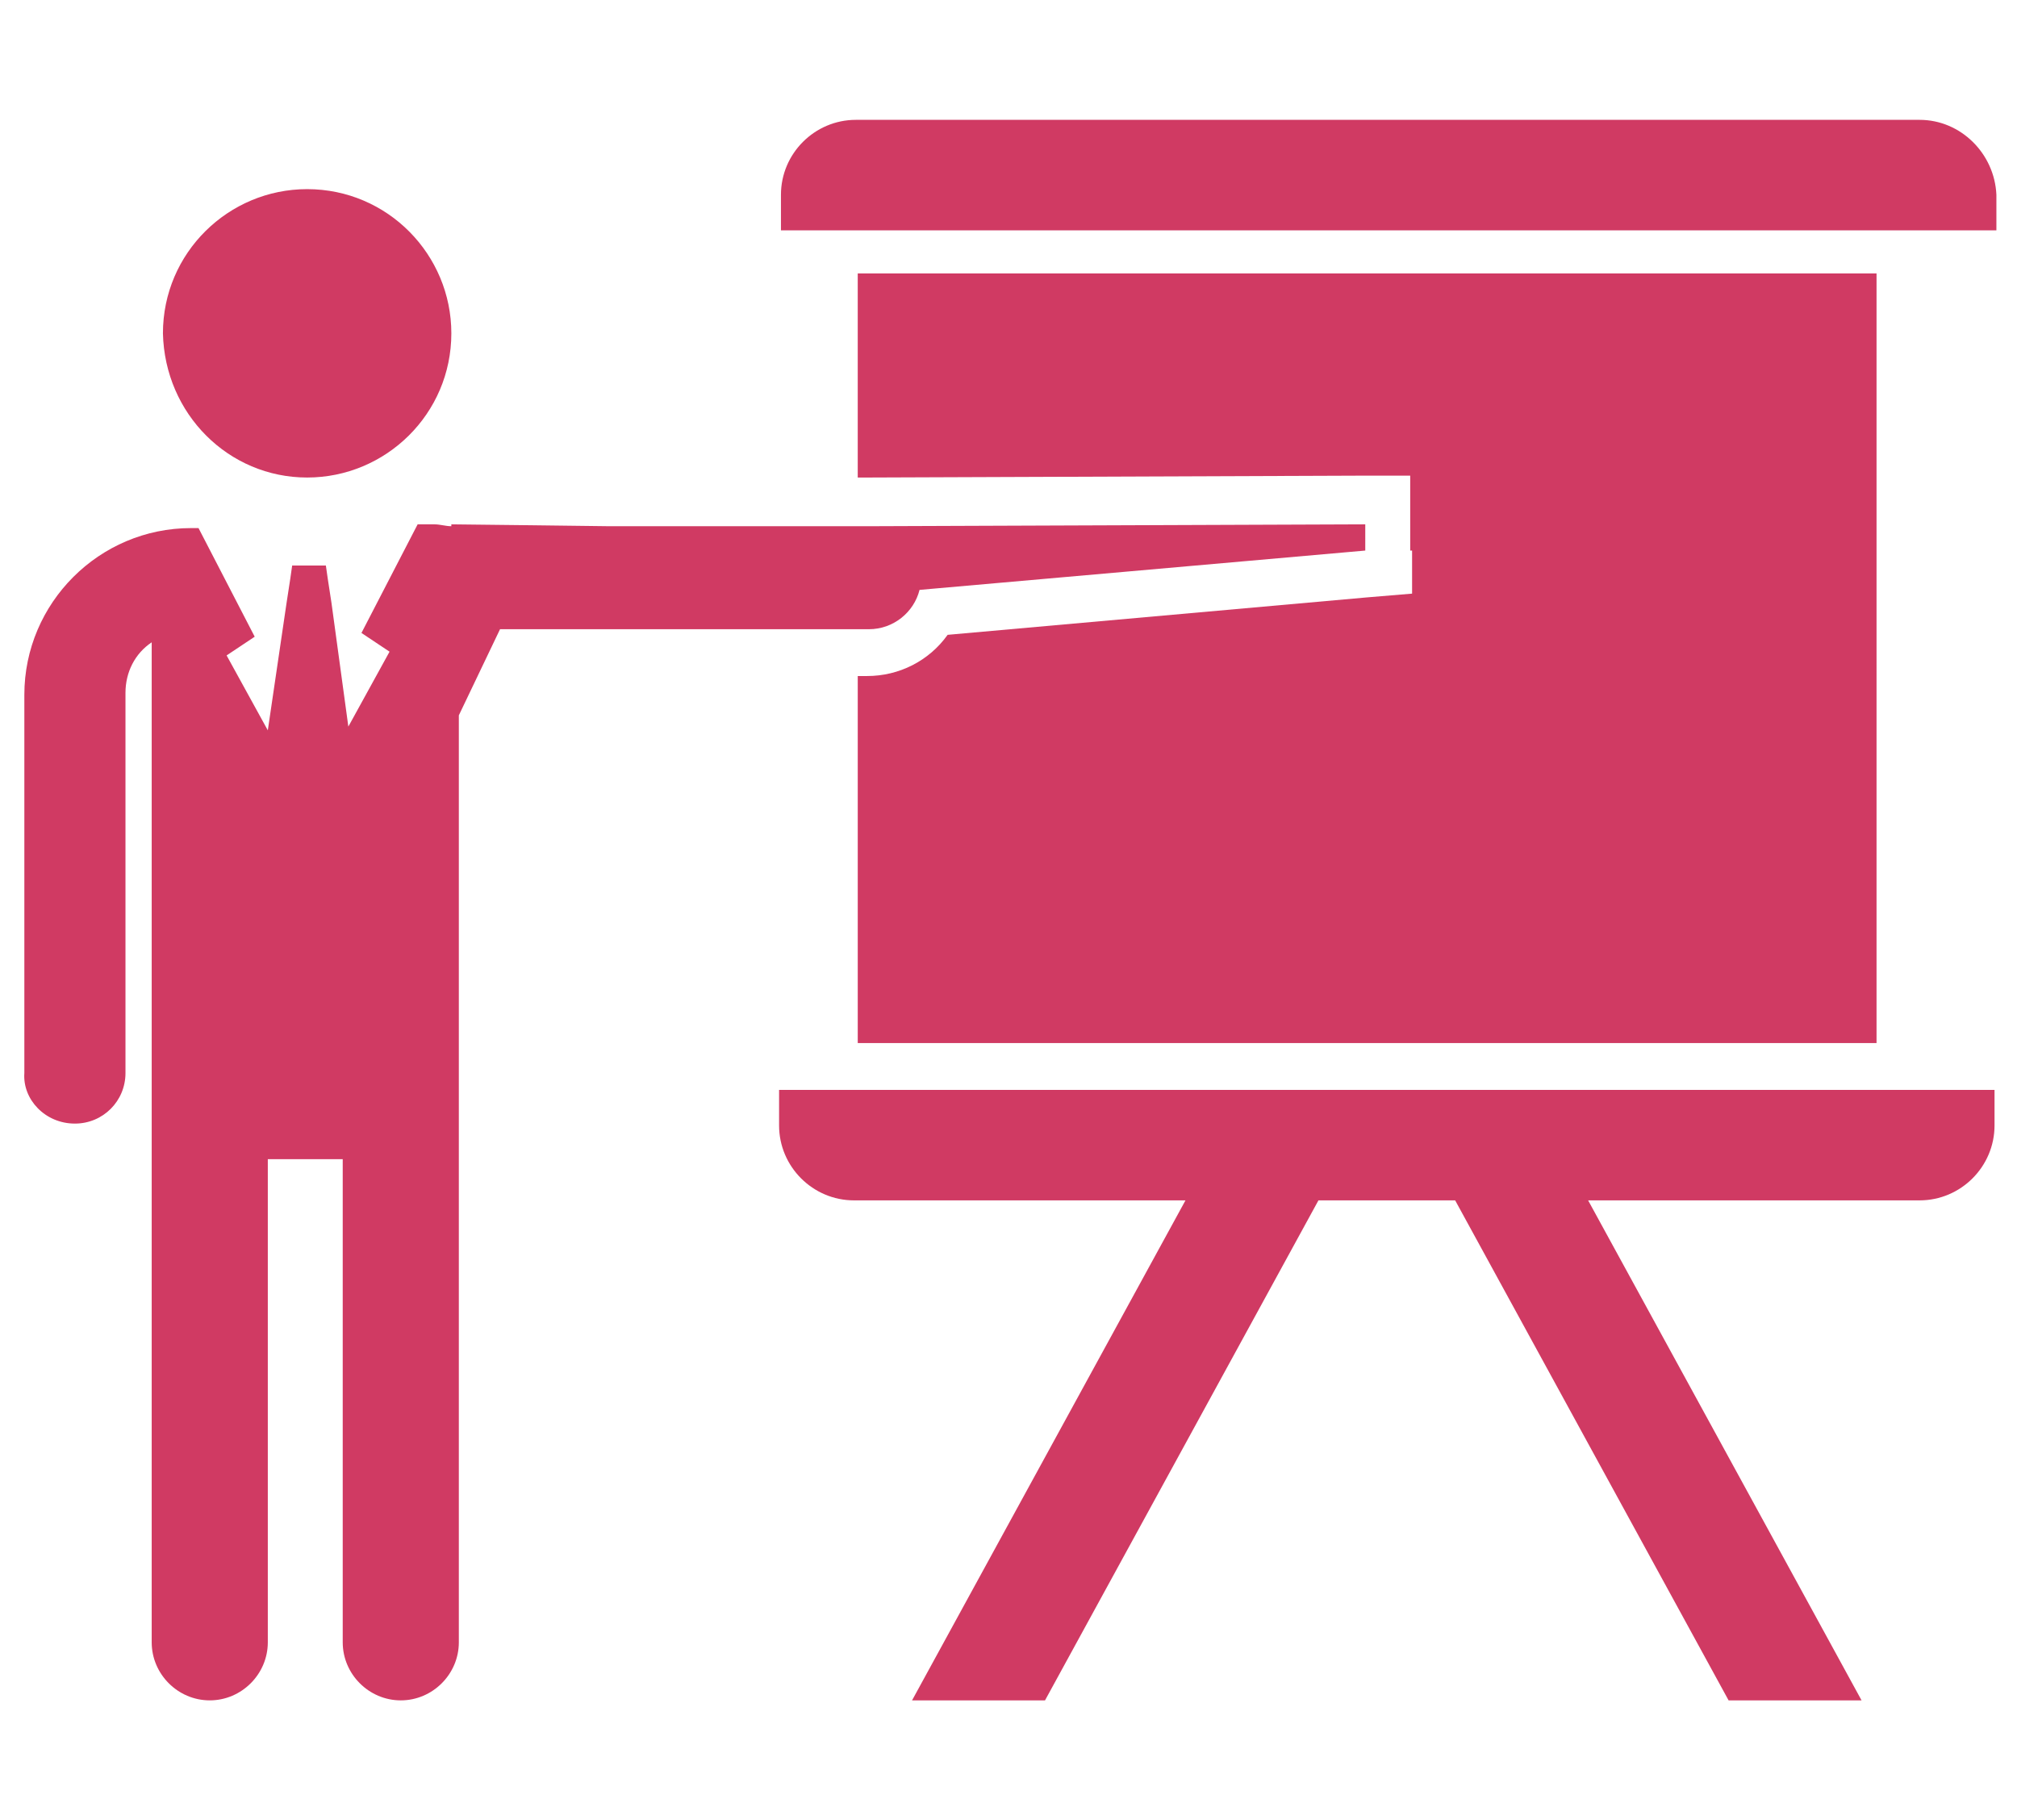
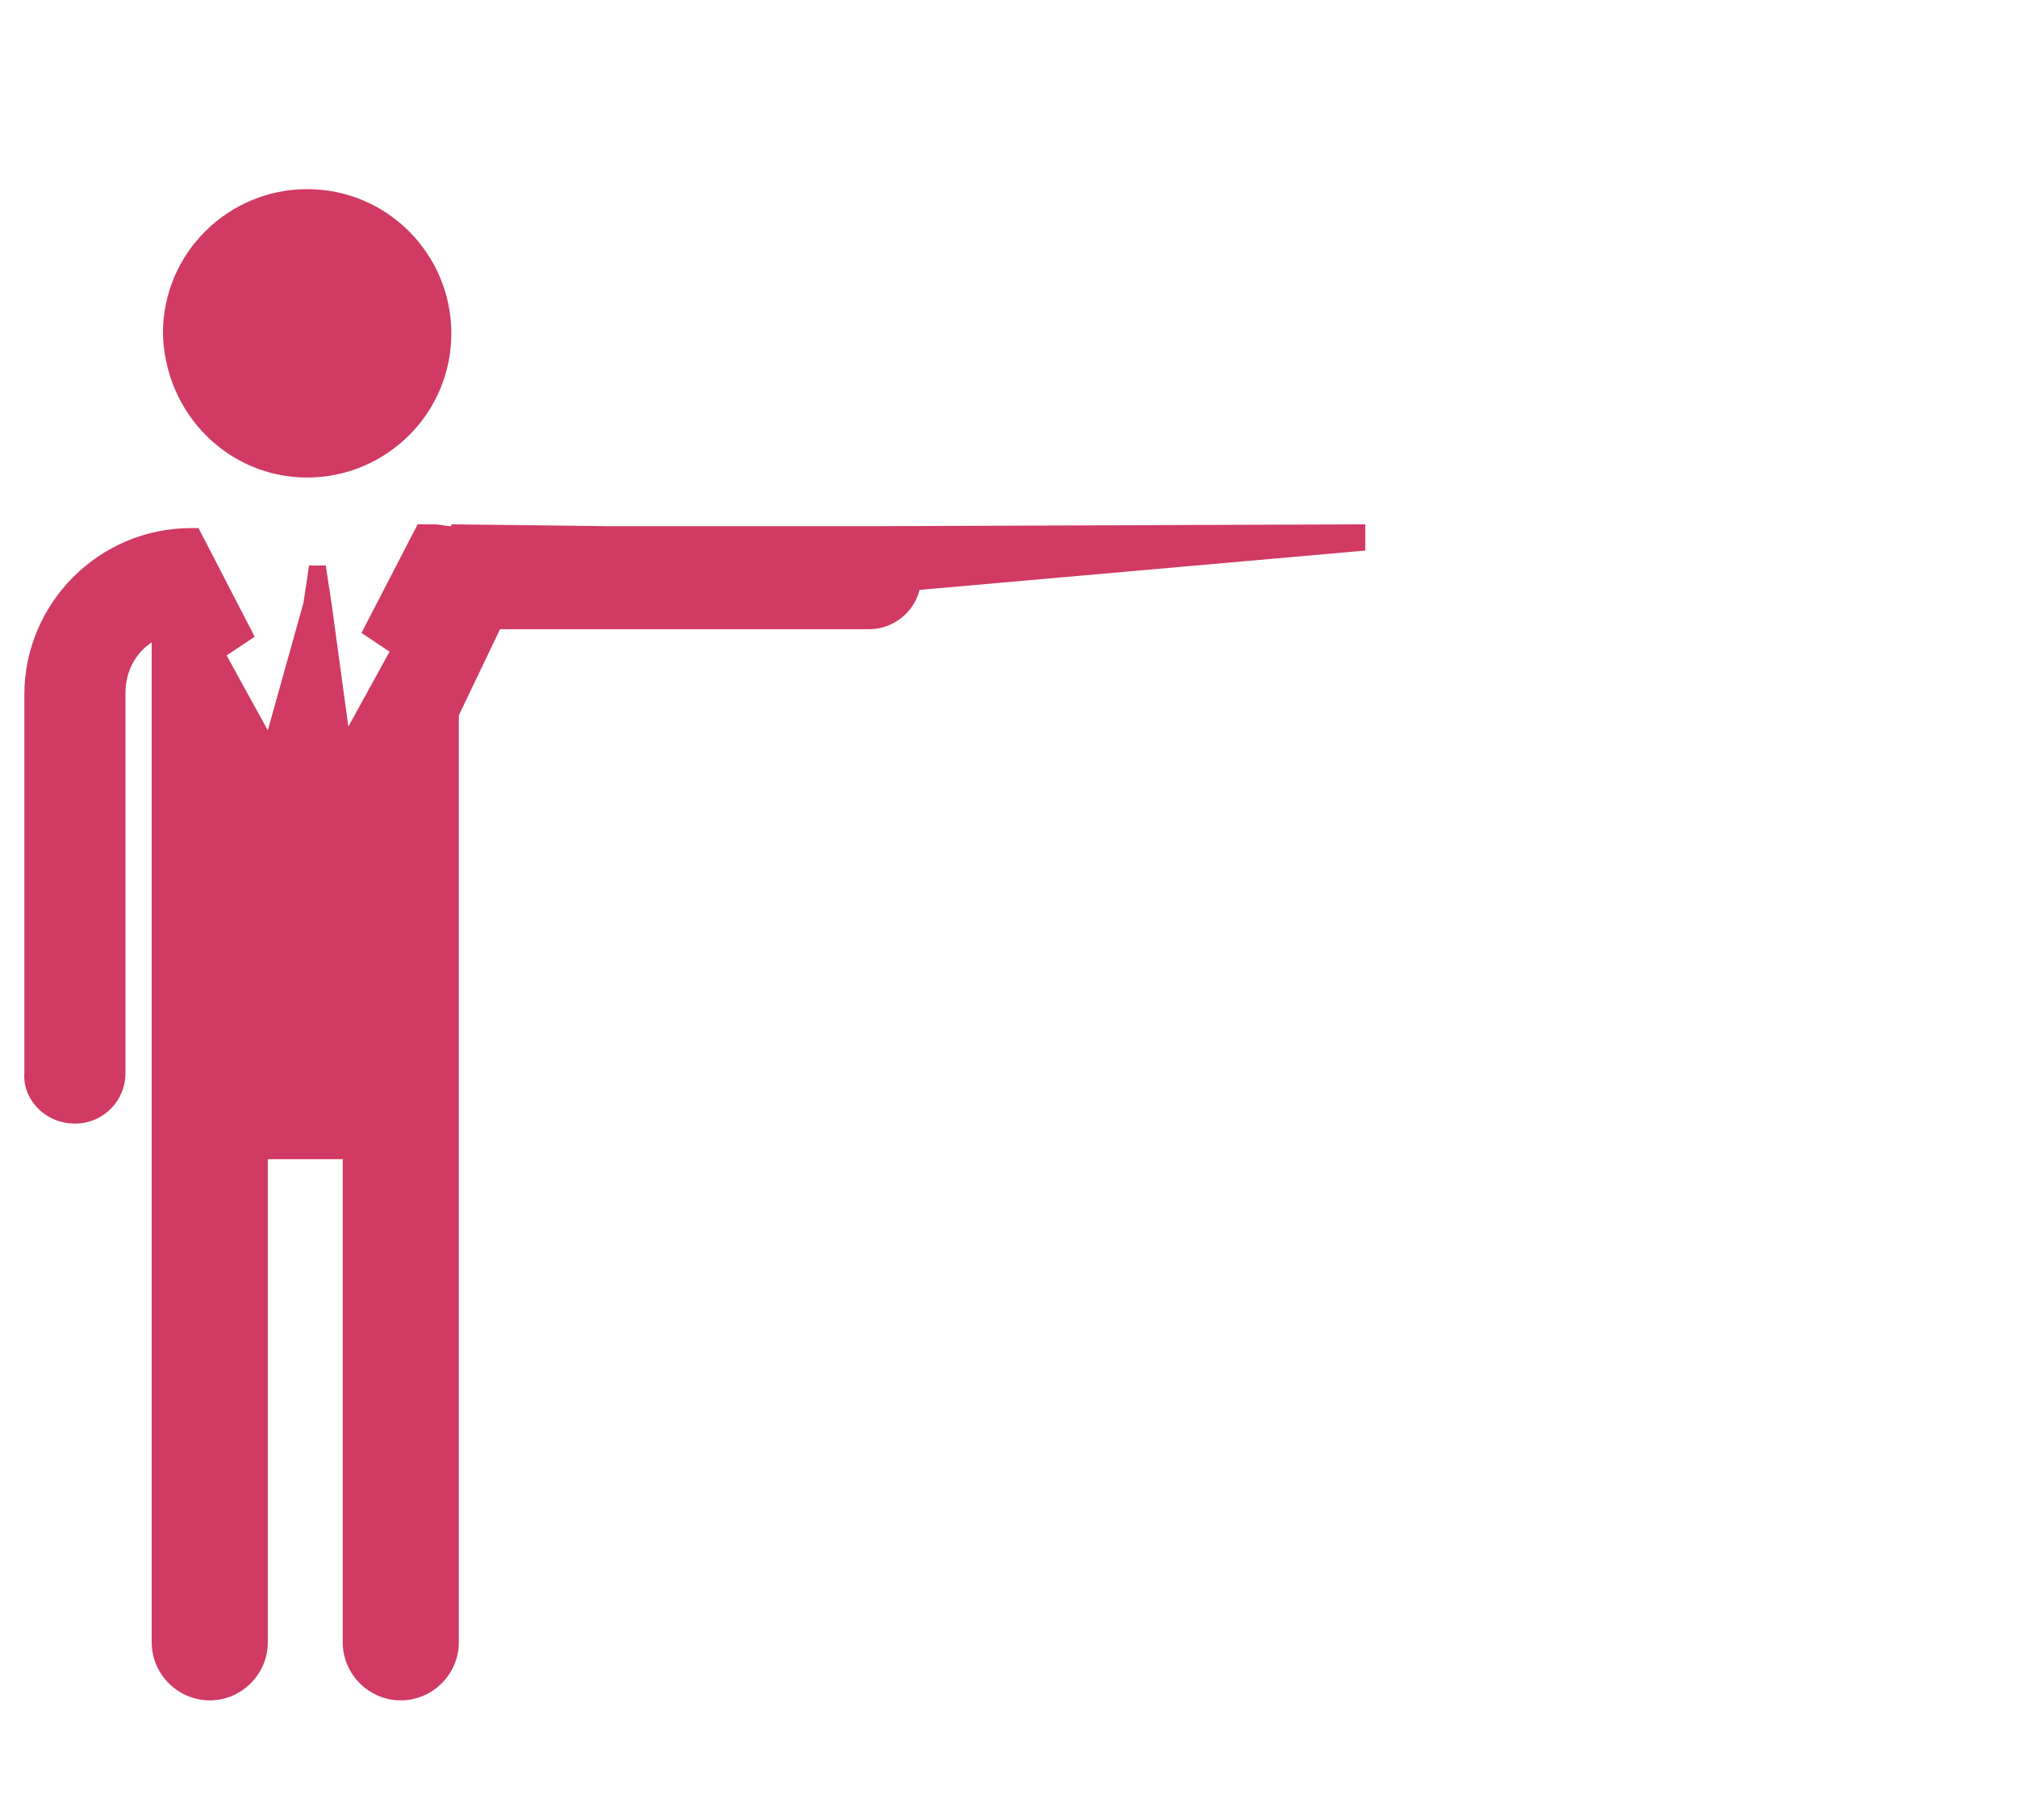
<svg xmlns="http://www.w3.org/2000/svg" version="1.1" id="Layer_2_00000019665666835360201270000009847150726399219350_" x="0px" y="0px" viewBox="0 0 107.7 97.2" style="enable-background:new 0 0 107.7 97.2;" xml:space="preserve">
  <style type="text/css">
	.st0{fill:#D03A63;}
</style>
  <g>
-     <path class="st0" d="M102.5,6.4H45.7c-2.2,0-4,1.8-4,4v1.9h64.9v-1.9C106.5,8.2,104.7,6.4,102.5,6.4z" />
-     <path class="st0" d="M41.6,60.1c0,2.2,1.8,4,4,4h17.7L48.7,90.8h7.1l14.6-26.7h7.3l14.6,26.7h7.1L84.8,64.1h17.7c2.2,0,4-1.8,4-4   v-1.9H41.6V60.1z" />
-     <path class="st0" d="M75.4,29.4v2.3L73,31.9l-22.4,2c-1,1.4-2.6,2.2-4.3,2.2h-0.5v19.6h54.4V14.6H45.8v10.9h0.5l26.4-0.1l2.6,0V28   V29.4z" />
    <path class="st0" d="M16.4,25.5c4.2,0,7.7-3.4,7.7-7.7c0-4.2-3.4-7.7-7.7-7.7c-4.2,0-7.7,3.4-7.7,7.7C8.8,22.1,12.2,25.5,16.4,25.5   z" />
-     <path class="st0" d="M46.4,33.6c1.3,0,2.4-0.9,2.7-2.1l23.8-2.1V28l-26.4,0.1h-0.5H32.5c-0.1,0-7.8-0.1-8.4-0.1c0,0,0,0,0,0v0.1   c-0.3,0-0.6-0.1-0.9-0.1v0h-0.9l-3,5.8l1.5,1l-2.2,4l-0.9-6.6l-0.2-1.3l-0.1-0.7h-0.9h-0.9l-0.1,0.7l-0.2,1.3L14.3,39l-2.2-4l1.5-1   l-3-5.8h-0.4c-4.9,0-8.9,4-8.9,8.9v20.2C1.2,58.7,2.4,60,4,60c1.5,0,2.7-1.2,2.7-2.7V37c0-1.1,0.5-2.1,1.4-2.7v22   c0,0.8,0,3.1,0,3.7v27.7c0,1.7,1.4,3.1,3.1,3.1c1.7,0,3.1-1.4,3.1-3.1V61.9h4v25.8c0,1.7,1.4,3.1,3.1,3.1s3.1-1.4,3.1-3.1V64.2V60   c0-0.6,0-3,0-3.7V38.2l2.2-4.6c0.7,0,1.6,0,2.4,0c1.8,0,3.4,0,3.5,0h13.3H46.4z" />
+     <path class="st0" d="M46.4,33.6c1.3,0,2.4-0.9,2.7-2.1l23.8-2.1V28l-26.4,0.1h-0.5H32.5c-0.1,0-7.8-0.1-8.4-0.1c0,0,0,0,0,0v0.1   c-0.3,0-0.6-0.1-0.9-0.1v0h-0.9l-3,5.8l1.5,1l-2.2,4l-0.9-6.6l-0.2-1.3l-0.1-0.7h-0.9l-0.1,0.7l-0.2,1.3L14.3,39l-2.2-4l1.5-1   l-3-5.8h-0.4c-4.9,0-8.9,4-8.9,8.9v20.2C1.2,58.7,2.4,60,4,60c1.5,0,2.7-1.2,2.7-2.7V37c0-1.1,0.5-2.1,1.4-2.7v22   c0,0.8,0,3.1,0,3.7v27.7c0,1.7,1.4,3.1,3.1,3.1c1.7,0,3.1-1.4,3.1-3.1V61.9h4v25.8c0,1.7,1.4,3.1,3.1,3.1s3.1-1.4,3.1-3.1V64.2V60   c0-0.6,0-3,0-3.7V38.2l2.2-4.6c0.7,0,1.6,0,2.4,0c1.8,0,3.4,0,3.5,0h13.3H46.4z" />
  </g>
</svg>